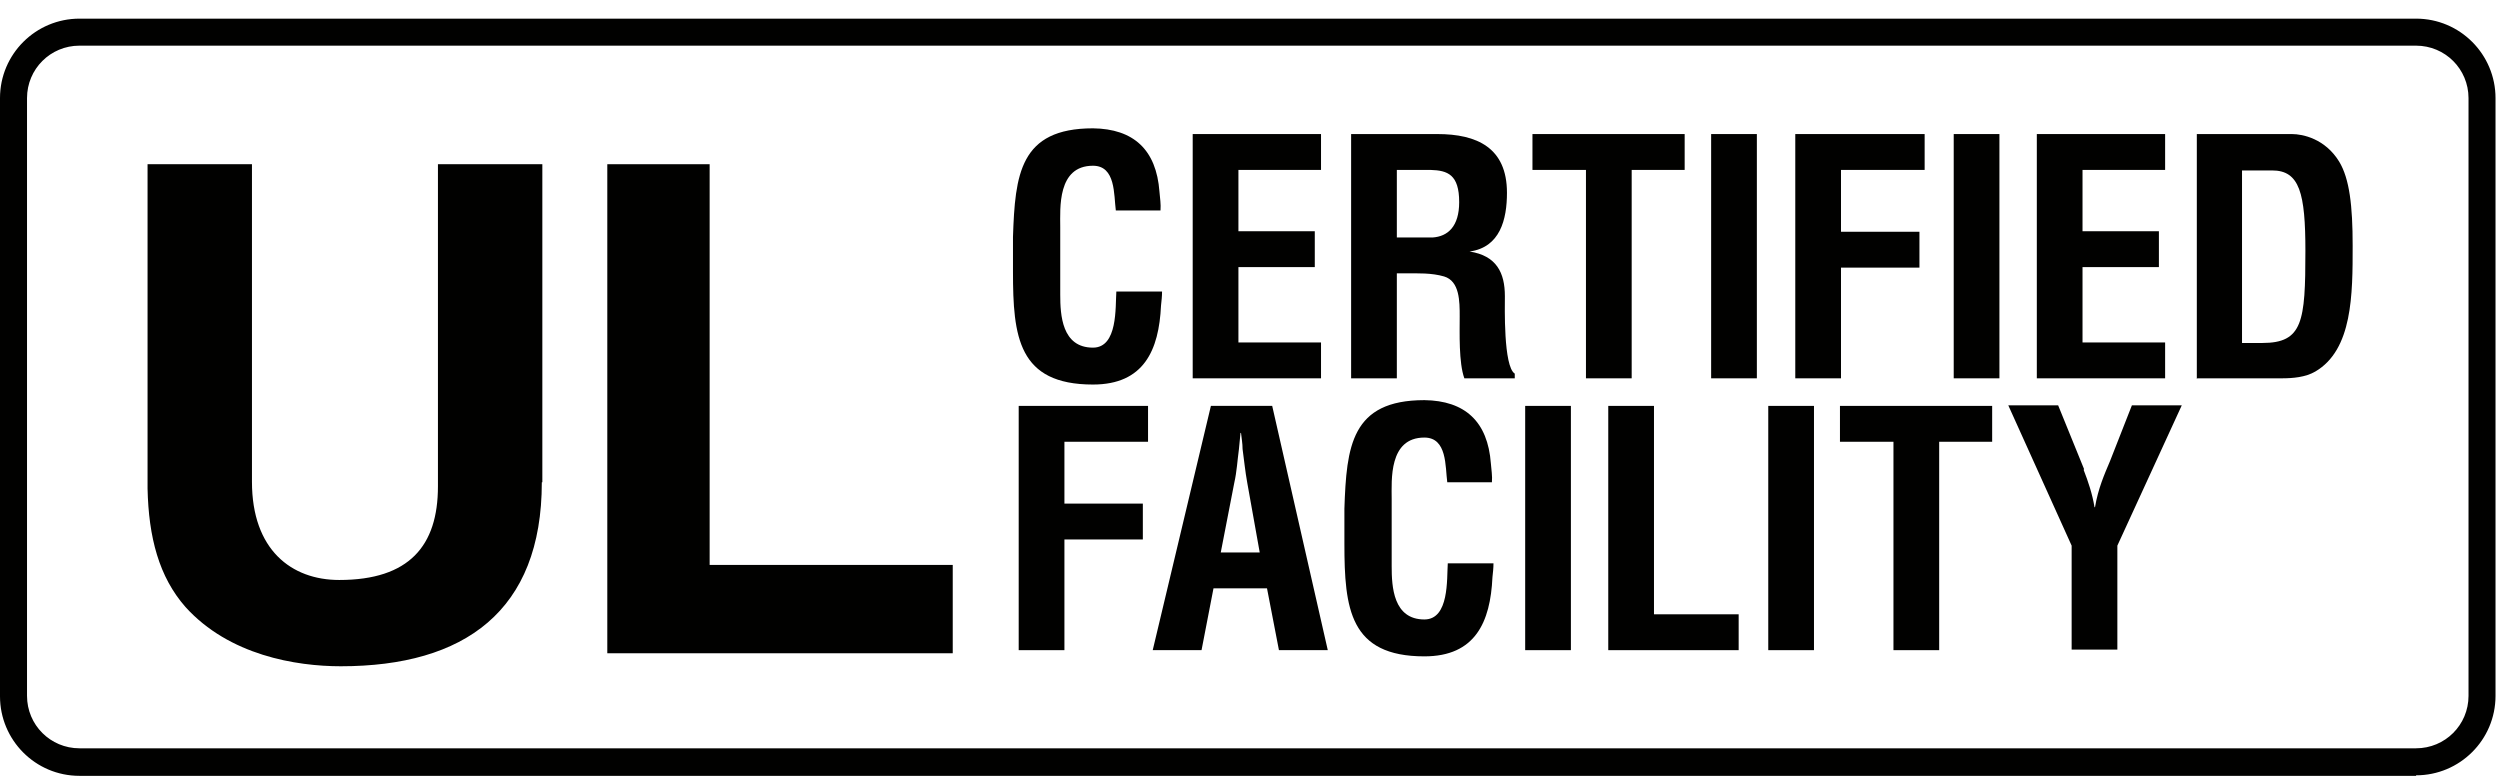
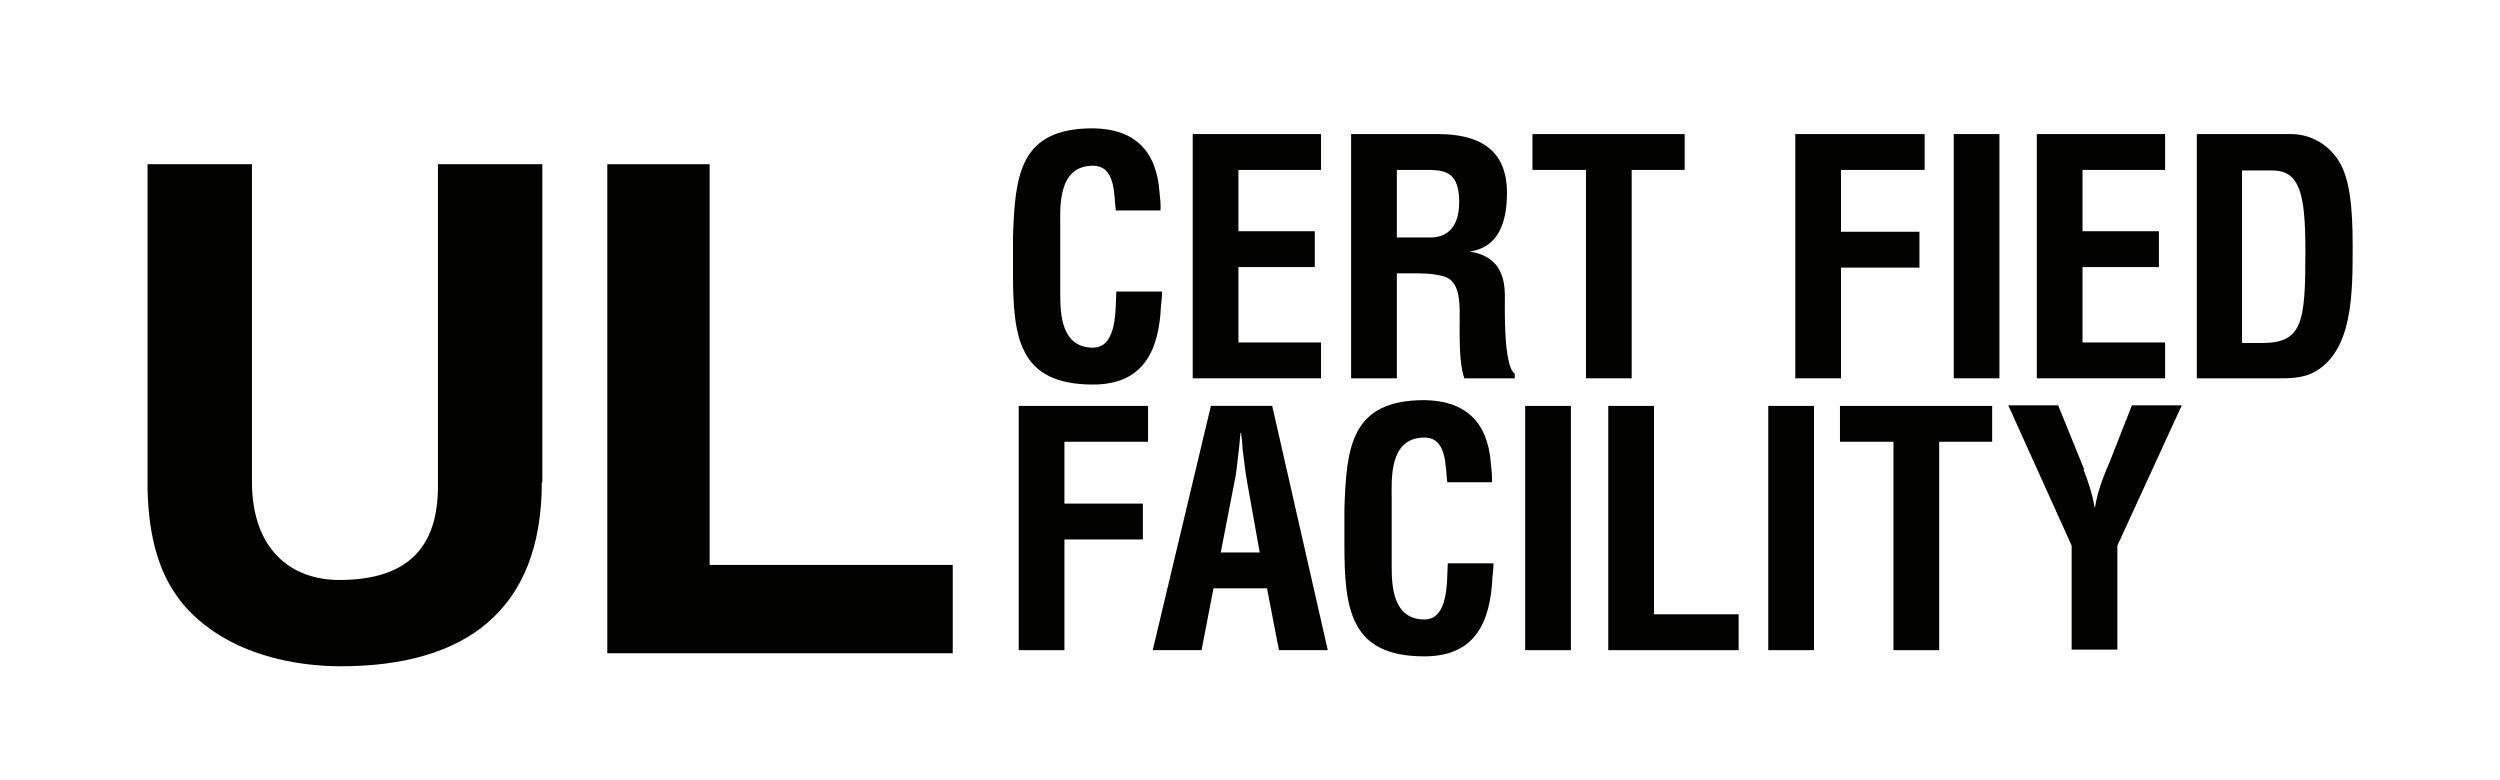
<svg xmlns="http://www.w3.org/2000/svg" fill="none" viewBox="0 0 125 39" height="39" width="125">
-   <path fill="#010100" d="M120.802 38.792H3.974C1.766 38.792 0 36.999 0 34.816V4.907C0 2.699 1.792 0.932 3.974 0.932H120.802C123.01 0.932 124.776 2.725 124.776 4.907V34.791C124.776 36.999 122.984 38.766 120.802 38.766V38.792ZM3.974 2.283C2.519 2.283 1.351 3.452 1.351 4.907V34.791C1.351 36.246 2.519 37.415 3.974 37.415H120.802C122.257 37.415 123.426 36.246 123.426 34.791V4.907C123.426 3.452 122.257 2.283 120.802 2.283H3.974Z" />
  <path fill="#010100" d="M27.091 24.114C27.091 30.558 23.221 33.313 17.04 33.313C14.806 33.313 11.456 32.767 9.274 30.35C7.949 28.843 7.43 26.868 7.378 24.426V8.211H12.598V24.088C12.598 27.492 14.572 28.999 16.962 28.999C20.468 28.999 21.897 27.284 21.897 24.322V8.211H27.117V24.114H27.091Z" />
  <path fill="#010100" d="M35.482 28.246H47.637V32.663H30.365V8.211H35.482V28.246Z" />
  <path fill="#010100" d="M58.103 14.575C58.103 14.809 58.077 15.043 58.051 15.277C57.947 17.512 57.194 19.227 54.649 19.227C50.908 19.227 50.649 16.836 50.649 13.588V11.847C50.753 8.729 50.986 6.416 54.649 6.416C56.675 6.442 57.817 7.481 57.973 9.586C57.999 9.898 58.051 10.21 58.025 10.522H55.791C55.688 9.742 55.791 8.287 54.649 8.287C52.856 8.287 53.012 10.418 53.012 11.353V14.731C53.012 15.745 53.09 17.382 54.649 17.382C55.895 17.382 55.765 15.355 55.817 14.575H58.103Z" />
  <path fill="#010100" d="M59.635 18.942V6.703H66.051V8.496H61.921V11.562H65.739V13.355H61.921V17.123H66.051V18.916H59.635V18.942Z" />
  <path fill="#010100" d="M69.842 13.667V18.916H67.556V6.703H71.868C73.842 6.703 75.348 7.379 75.348 9.639C75.348 10.965 75.01 12.368 73.478 12.576C74.829 12.784 75.244 13.641 75.244 14.81C75.244 15.304 75.166 18.319 75.738 18.682V18.916H73.218C72.933 18.137 72.985 16.63 72.985 15.824C72.985 15.07 72.985 14.057 72.205 13.823C71.582 13.641 70.907 13.667 70.257 13.667H69.842ZM69.842 11.874H71.634C72.387 11.822 72.959 11.329 72.959 10.107C72.959 8.73 72.387 8.522 71.53 8.496H69.842V11.874Z" />
  <path fill="#010100" d="M76.623 6.703H84.233V8.496H81.584V18.916H79.298V8.496H76.623V6.703Z" />
-   <path fill="#010100" d="M85.557 18.942V6.703H87.843V18.916H85.557V18.942Z" />
  <path fill="#010100" d="M89.764 18.942V6.703H96.232V8.496H92.05V11.588H95.972V13.381H92.05V18.916H89.764V18.942Z" />
  <path fill="#010100" d="M97.686 18.942V6.703H99.971V18.916H97.686V18.942Z" />
  <path fill="#010100" d="M101.841 18.942V6.703H108.256V8.496H104.126V11.562H107.945V13.355H104.126V17.123H108.256V18.916H101.841V18.942Z" />
  <path fill="#010100" d="M109.841 18.942V6.703H114.594C115.14 6.703 116.257 6.937 116.958 8.08C117.477 8.938 117.633 10.289 117.633 12.29C117.633 14.707 117.633 17.487 115.763 18.578C115.27 18.864 114.646 18.916 114.075 18.916H109.867L109.841 18.942ZM113.114 17.149C115.14 17.149 115.27 16.084 115.27 12.55C115.27 9.665 114.984 8.522 113.607 8.522H112.101V17.149H113.088H113.114Z" />
  <path fill="#010100" d="M50.935 32.508V20.295H57.402V22.088H53.221V25.18H57.142V26.973H53.221V32.508H50.935Z" />
  <path fill="#010100" d="M57.636 32.508L60.545 20.295H63.61L66.389 32.508H63.947L63.35 29.416H60.675L60.077 32.508H57.636ZM61.038 27.623H62.986L62.363 24.141C62.259 23.569 62.207 23.023 62.129 22.452C62.129 22.166 62.077 21.906 62.051 21.646H62.025C61.999 21.906 61.973 22.192 61.947 22.452C61.869 23.023 61.843 23.569 61.714 24.141L61.038 27.623Z" />
  <path fill="#010100" d="M74.674 28.166C74.674 28.4 74.648 28.634 74.622 28.868C74.519 31.103 73.765 32.818 71.22 32.818C67.48 32.818 67.22 30.427 67.22 27.179V25.438C67.324 22.32 67.558 20.007 71.22 20.007C73.246 20.033 74.389 21.072 74.544 23.177C74.57 23.489 74.622 23.801 74.596 24.113H72.363C72.259 23.333 72.363 21.878 71.22 21.878C69.428 21.878 69.584 24.009 69.584 24.944V28.322C69.584 29.336 69.662 30.973 71.22 30.973C72.467 30.973 72.337 28.946 72.389 28.166H74.674Z" />
  <path fill="#010100" d="M76.259 32.508V20.295H78.545V32.508H76.259Z" />
  <path fill="#010100" d="M80.413 32.508V20.295H82.699V30.715H86.933V32.508H80.413Z" />
  <path fill="#010100" d="M88.413 32.508V20.295H90.699V32.508H88.413Z" />
  <path fill="#010100" d="M91.998 20.295H99.608V22.088H96.959V32.508H94.673V22.088H91.998V20.295Z" />
  <path fill="#010100" d="M104.18 23.488C104.413 24.086 104.621 24.71 104.725 25.359H104.751C104.907 24.424 105.219 23.722 105.504 23.047L106.595 20.266H109.089L105.868 27.282V32.479H103.582V27.282L100.414 20.266H102.907L104.206 23.462L104.18 23.488Z" />
</svg>